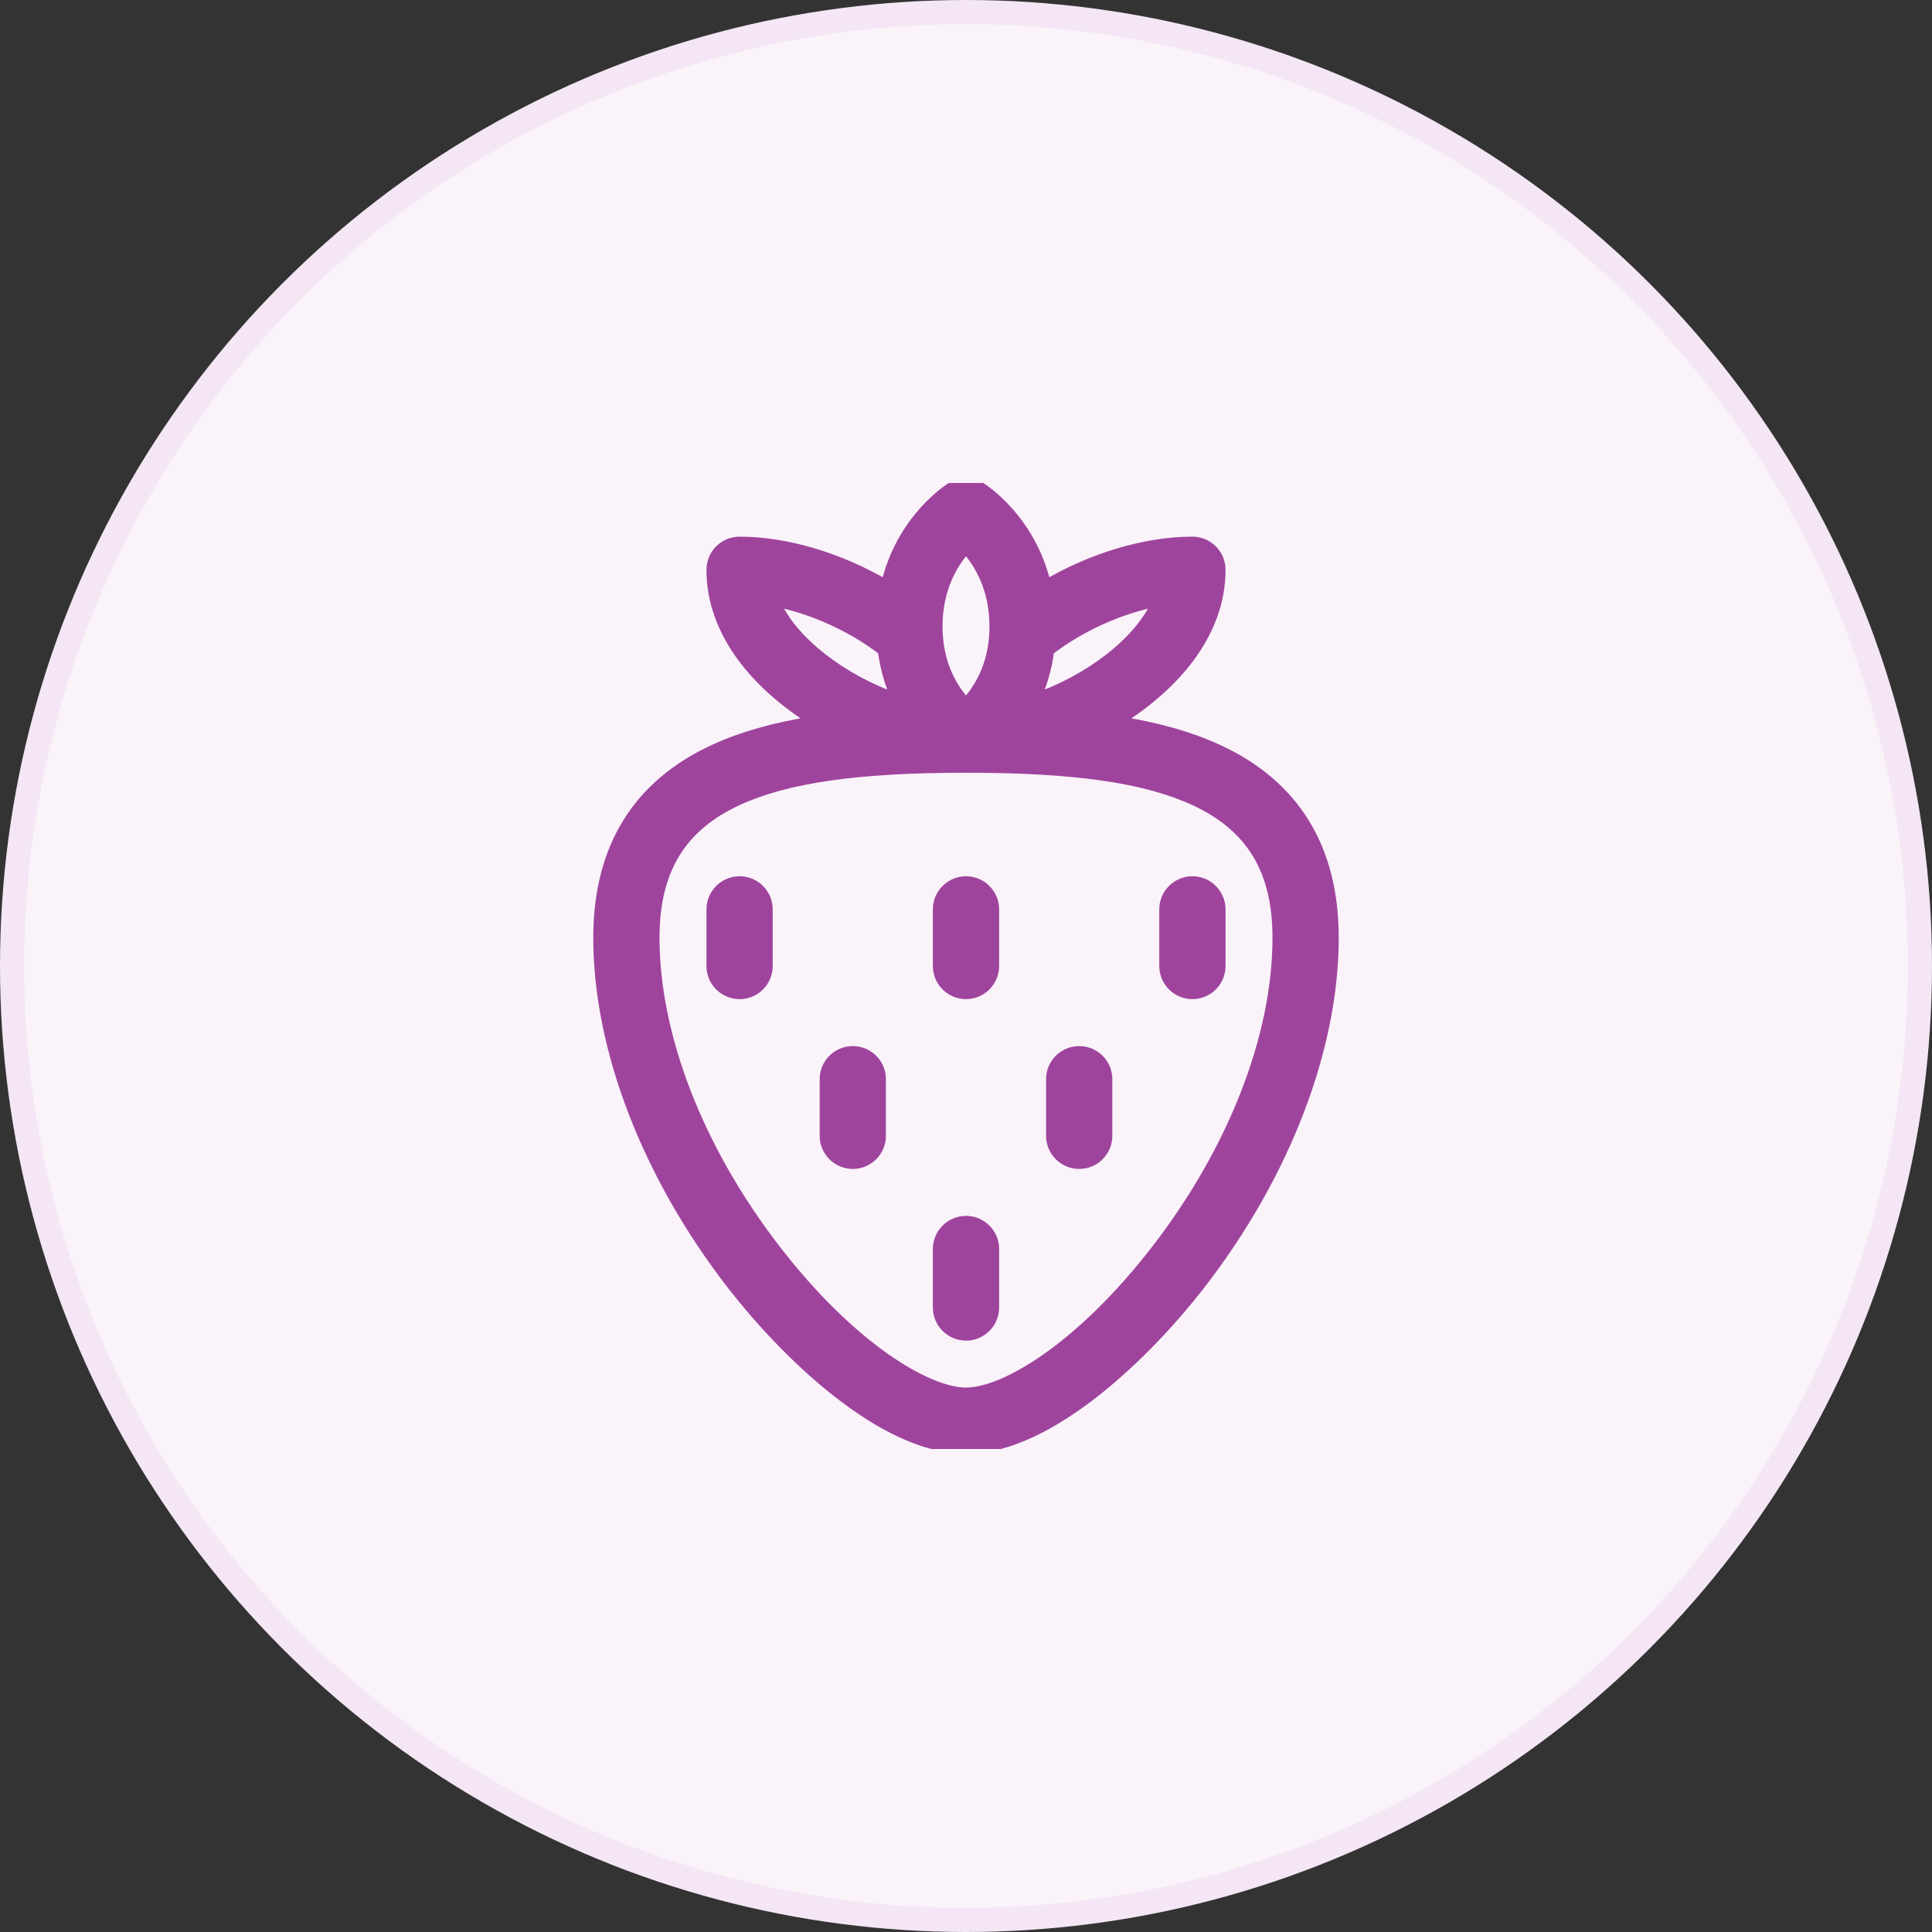
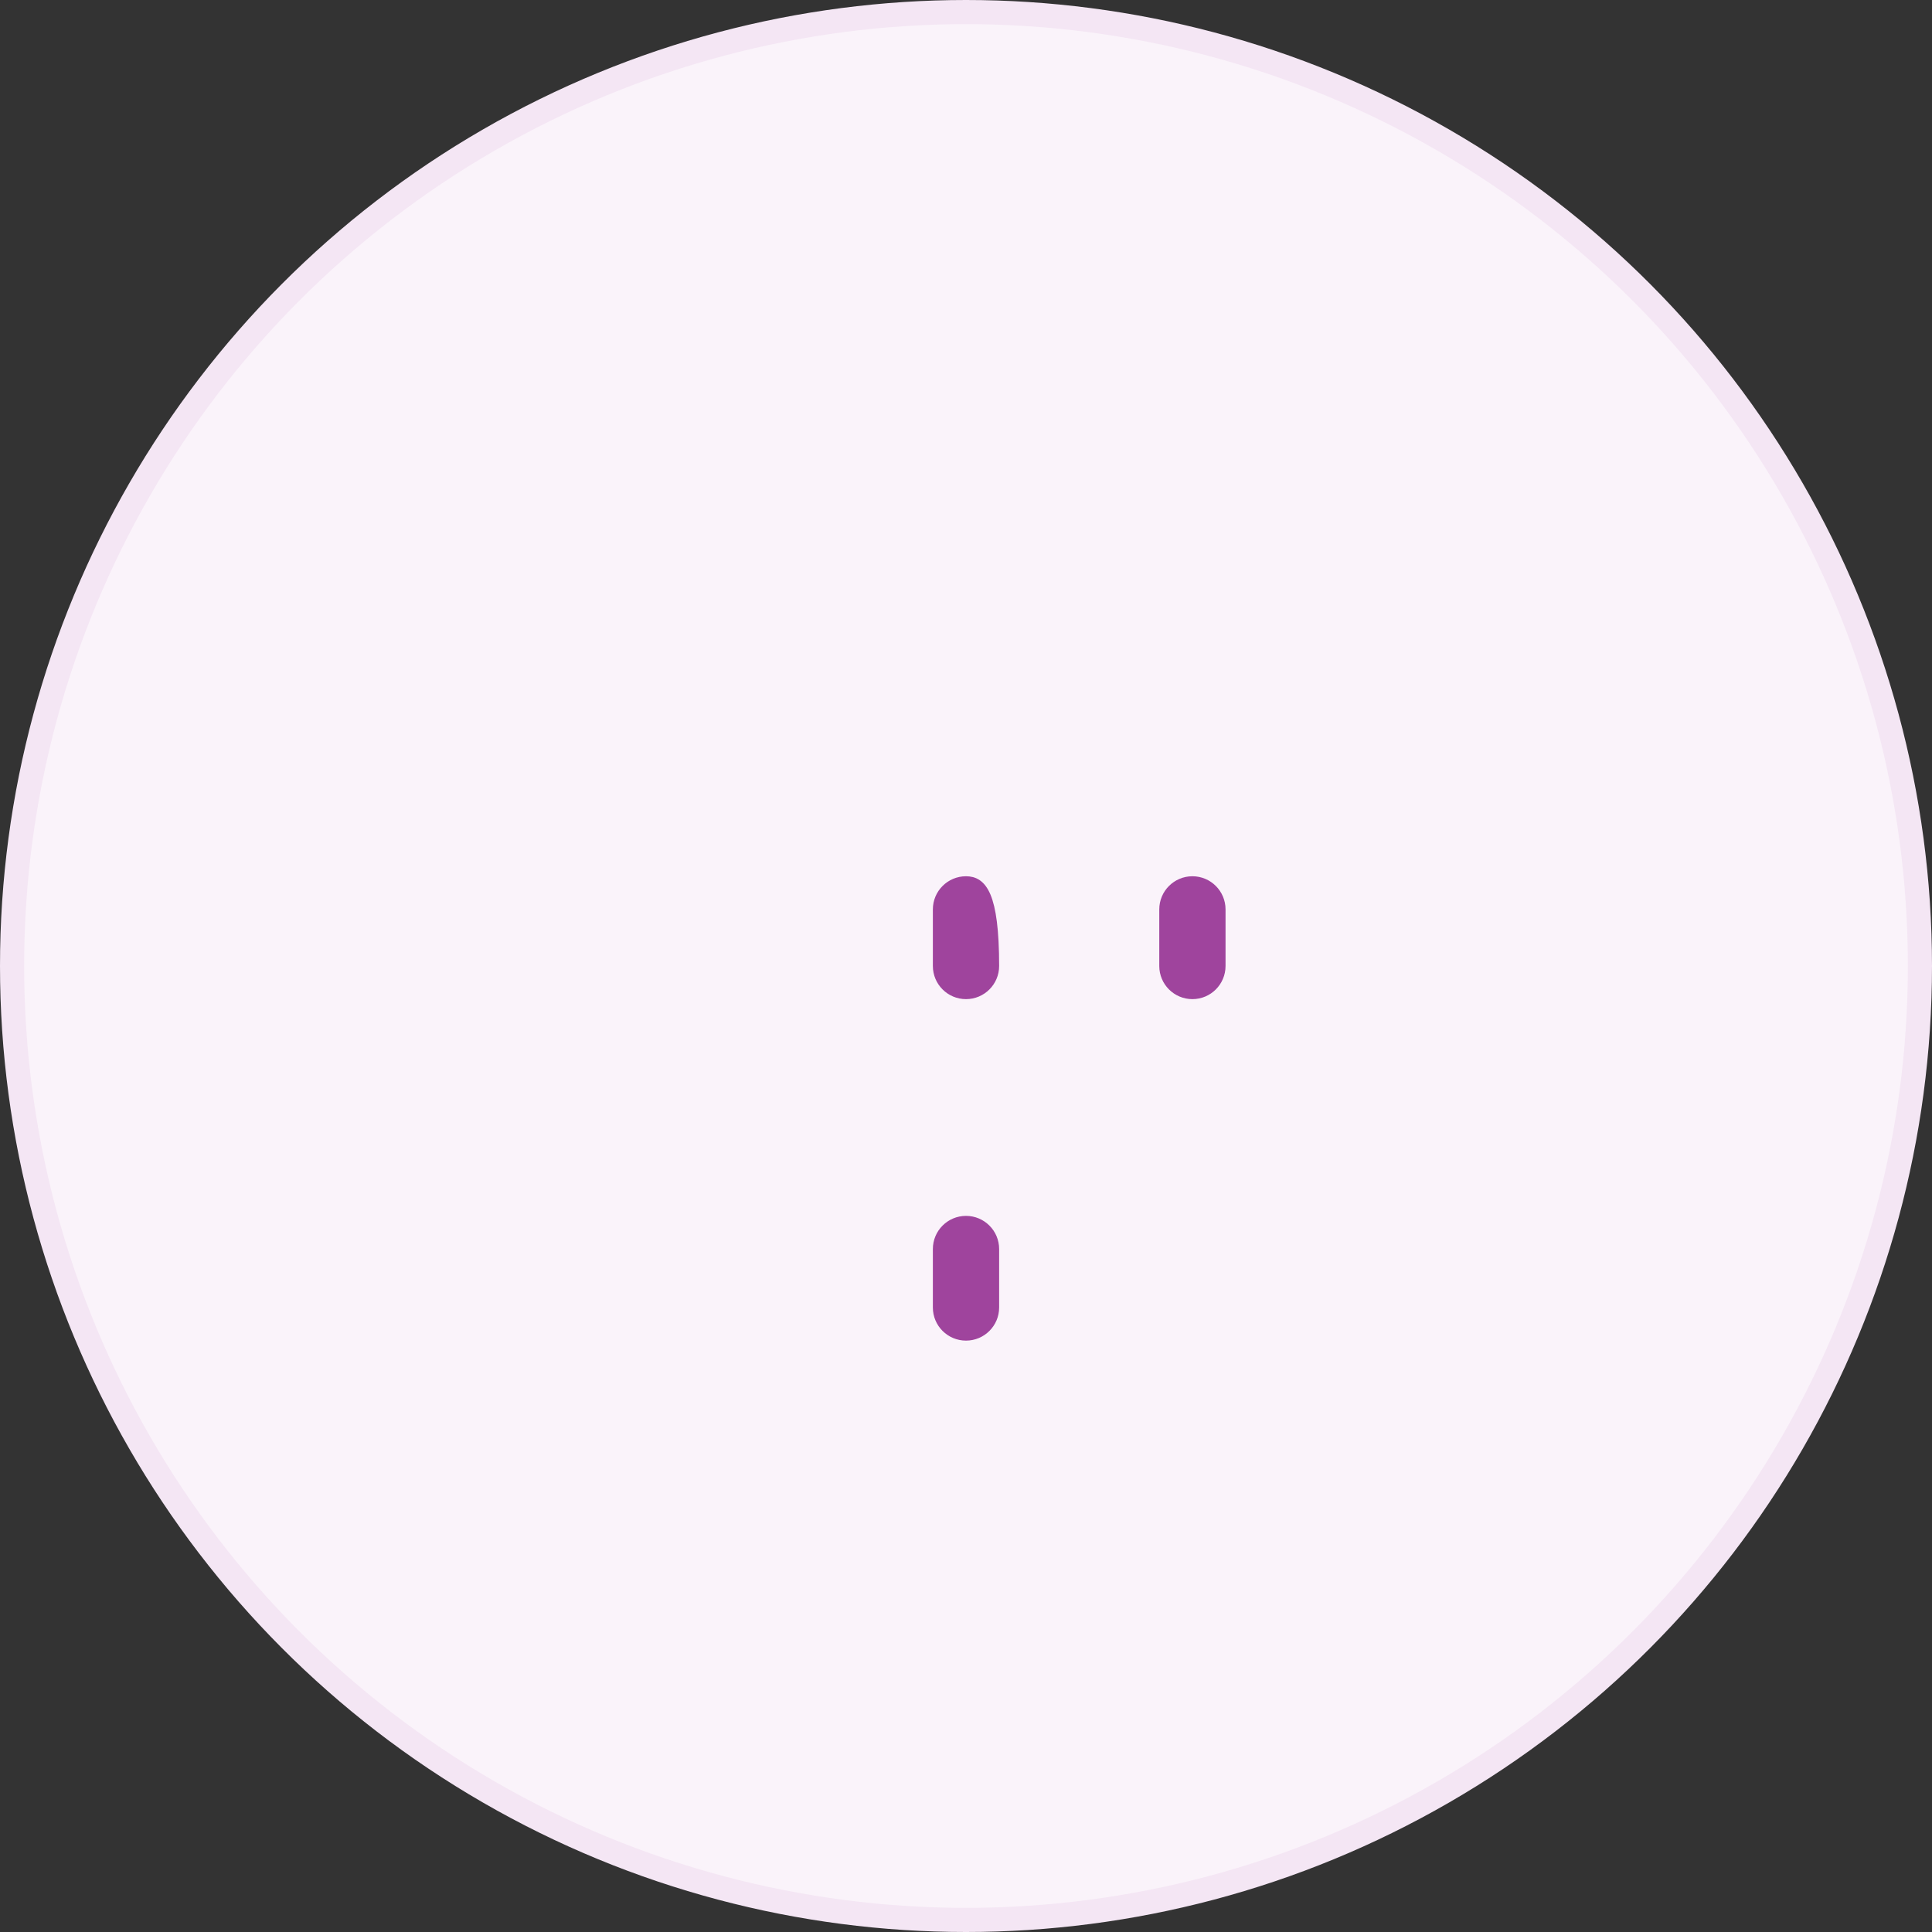
<svg xmlns="http://www.w3.org/2000/svg" width="80" height="80" viewBox="0 0 80 80" fill="none">
  <rect x="0" y="0" width="80" height="80" fill="#333333" stroke="none" />
  <circle cx="40" cy="40" r="39.5" fill="#FAF3FA" stroke="#F4E6F4" />
  <g clip-path="url(#clip0)">
-     <path d="M24.766 38.828C24.766 43.42 26.777 48.653 30.284 53.186C32.438 55.97 36.499 60 40 60C43.503 60 47.565 55.966 49.716 53.186C53.223 48.653 55.234 43.42 55.234 38.828C55.234 35.117 53.619 32.492 50.434 31.025C49.29 30.498 47.943 30.113 46.308 29.856C48.583 28.446 50.547 26.275 50.547 23.594C50.547 22.947 50.022 22.422 49.375 22.422C47.427 22.422 45.213 23.093 43.321 24.207C42.688 21.491 40.716 20.237 40.617 20.175C40.239 19.942 39.761 19.942 39.383 20.175C39.284 20.237 37.312 21.491 36.679 24.207C34.787 23.093 32.573 22.422 30.625 22.422C29.978 22.422 29.453 22.947 29.453 23.594C29.453 26.278 31.421 28.449 33.692 29.856C32.057 30.113 30.71 30.498 29.566 31.025C26.381 32.492 24.766 35.117 24.766 38.828ZM42.9 28.905C43.153 28.346 43.354 27.694 43.451 26.943C44.732 25.954 46.365 25.22 47.904 24.918C47.152 26.607 45.087 28.127 42.9 28.905ZM40 22.725C40.52 23.306 41.172 24.351 41.172 25.938C41.172 27.527 40.515 28.546 40 29.1C39.485 28.546 38.828 27.527 38.828 25.938C38.828 24.351 39.48 23.306 40 22.725ZM32.096 24.918C33.636 25.22 35.268 25.954 36.549 26.943C36.646 27.694 36.847 28.346 37.1 28.905C34.913 28.127 32.848 26.607 32.096 24.918ZM40 31.797C44.499 31.797 47.415 32.215 49.453 33.154C51.798 34.234 52.891 36.037 52.891 38.828C52.891 42.911 51.058 47.621 47.862 51.752C44.723 55.809 41.586 57.656 40 57.656C38.414 57.656 35.277 55.809 32.138 51.752C28.942 47.621 27.109 42.911 27.109 38.828C27.109 36.037 28.201 34.234 30.547 33.154C32.585 32.216 35.501 31.797 40 31.797Z" fill="#9F449D" stroke="#9F449D" stroke-width="0.4" />
-     <path d="M40 41.172C40.647 41.172 41.172 40.647 41.172 40V37.656C41.172 37.009 40.647 36.484 40 36.484C39.353 36.484 38.828 37.009 38.828 37.656V40C38.828 40.647 39.353 41.172 40 41.172Z" fill="#9F449D" stroke="#9F449D" stroke-width="0.4" />
-     <path d="M35.312 48.203C35.96 48.203 36.484 47.678 36.484 47.031V44.688C36.484 44.04 35.96 43.516 35.312 43.516C34.665 43.516 34.141 44.04 34.141 44.688V47.031C34.141 47.678 34.665 48.203 35.312 48.203Z" fill="#9F449D" stroke="#9F449D" stroke-width="0.4" />
+     <path d="M40 41.172C40.647 41.172 41.172 40.647 41.172 40C41.172 37.009 40.647 36.484 40 36.484C39.353 36.484 38.828 37.009 38.828 37.656V40C38.828 40.647 39.353 41.172 40 41.172Z" fill="#9F449D" stroke="#9F449D" stroke-width="0.4" />
    <path d="M40 55.312C40.647 55.312 41.172 54.788 41.172 54.141V51.719C41.172 51.072 40.647 50.547 40 50.547C39.353 50.547 38.828 51.072 38.828 51.719V54.141C38.828 54.788 39.353 55.312 40 55.312Z" fill="#9F449D" stroke="#9F449D" stroke-width="0.4" />
-     <path d="M44.688 48.203C45.335 48.203 45.859 47.678 45.859 47.031V44.688C45.859 44.04 45.335 43.516 44.688 43.516C44.04 43.516 43.516 44.04 43.516 44.688V47.031C43.516 47.678 44.04 48.203 44.688 48.203Z" fill="#9F449D" stroke="#9F449D" stroke-width="0.4" />
    <path d="M49.375 41.172C50.022 41.172 50.547 40.647 50.547 40V37.656C50.547 37.009 50.022 36.484 49.375 36.484C48.728 36.484 48.203 37.009 48.203 37.656V40C48.203 40.647 48.728 41.172 49.375 41.172Z" fill="#9F449D" stroke="#9F449D" stroke-width="0.4" />
-     <path d="M30.625 41.172C31.272 41.172 31.797 40.647 31.797 40V37.656C31.797 37.009 31.272 36.484 30.625 36.484C29.978 36.484 29.453 37.009 29.453 37.656V40C29.453 40.647 29.978 41.172 30.625 41.172Z" fill="#9F449D" stroke="#9F449D" stroke-width="0.4" />
  </g>
  <defs>
    <clipPath id="clip0">
      <rect width="40" height="40" fill="white" transform="translate(20 20)" />
    </clipPath>
  </defs>
</svg>